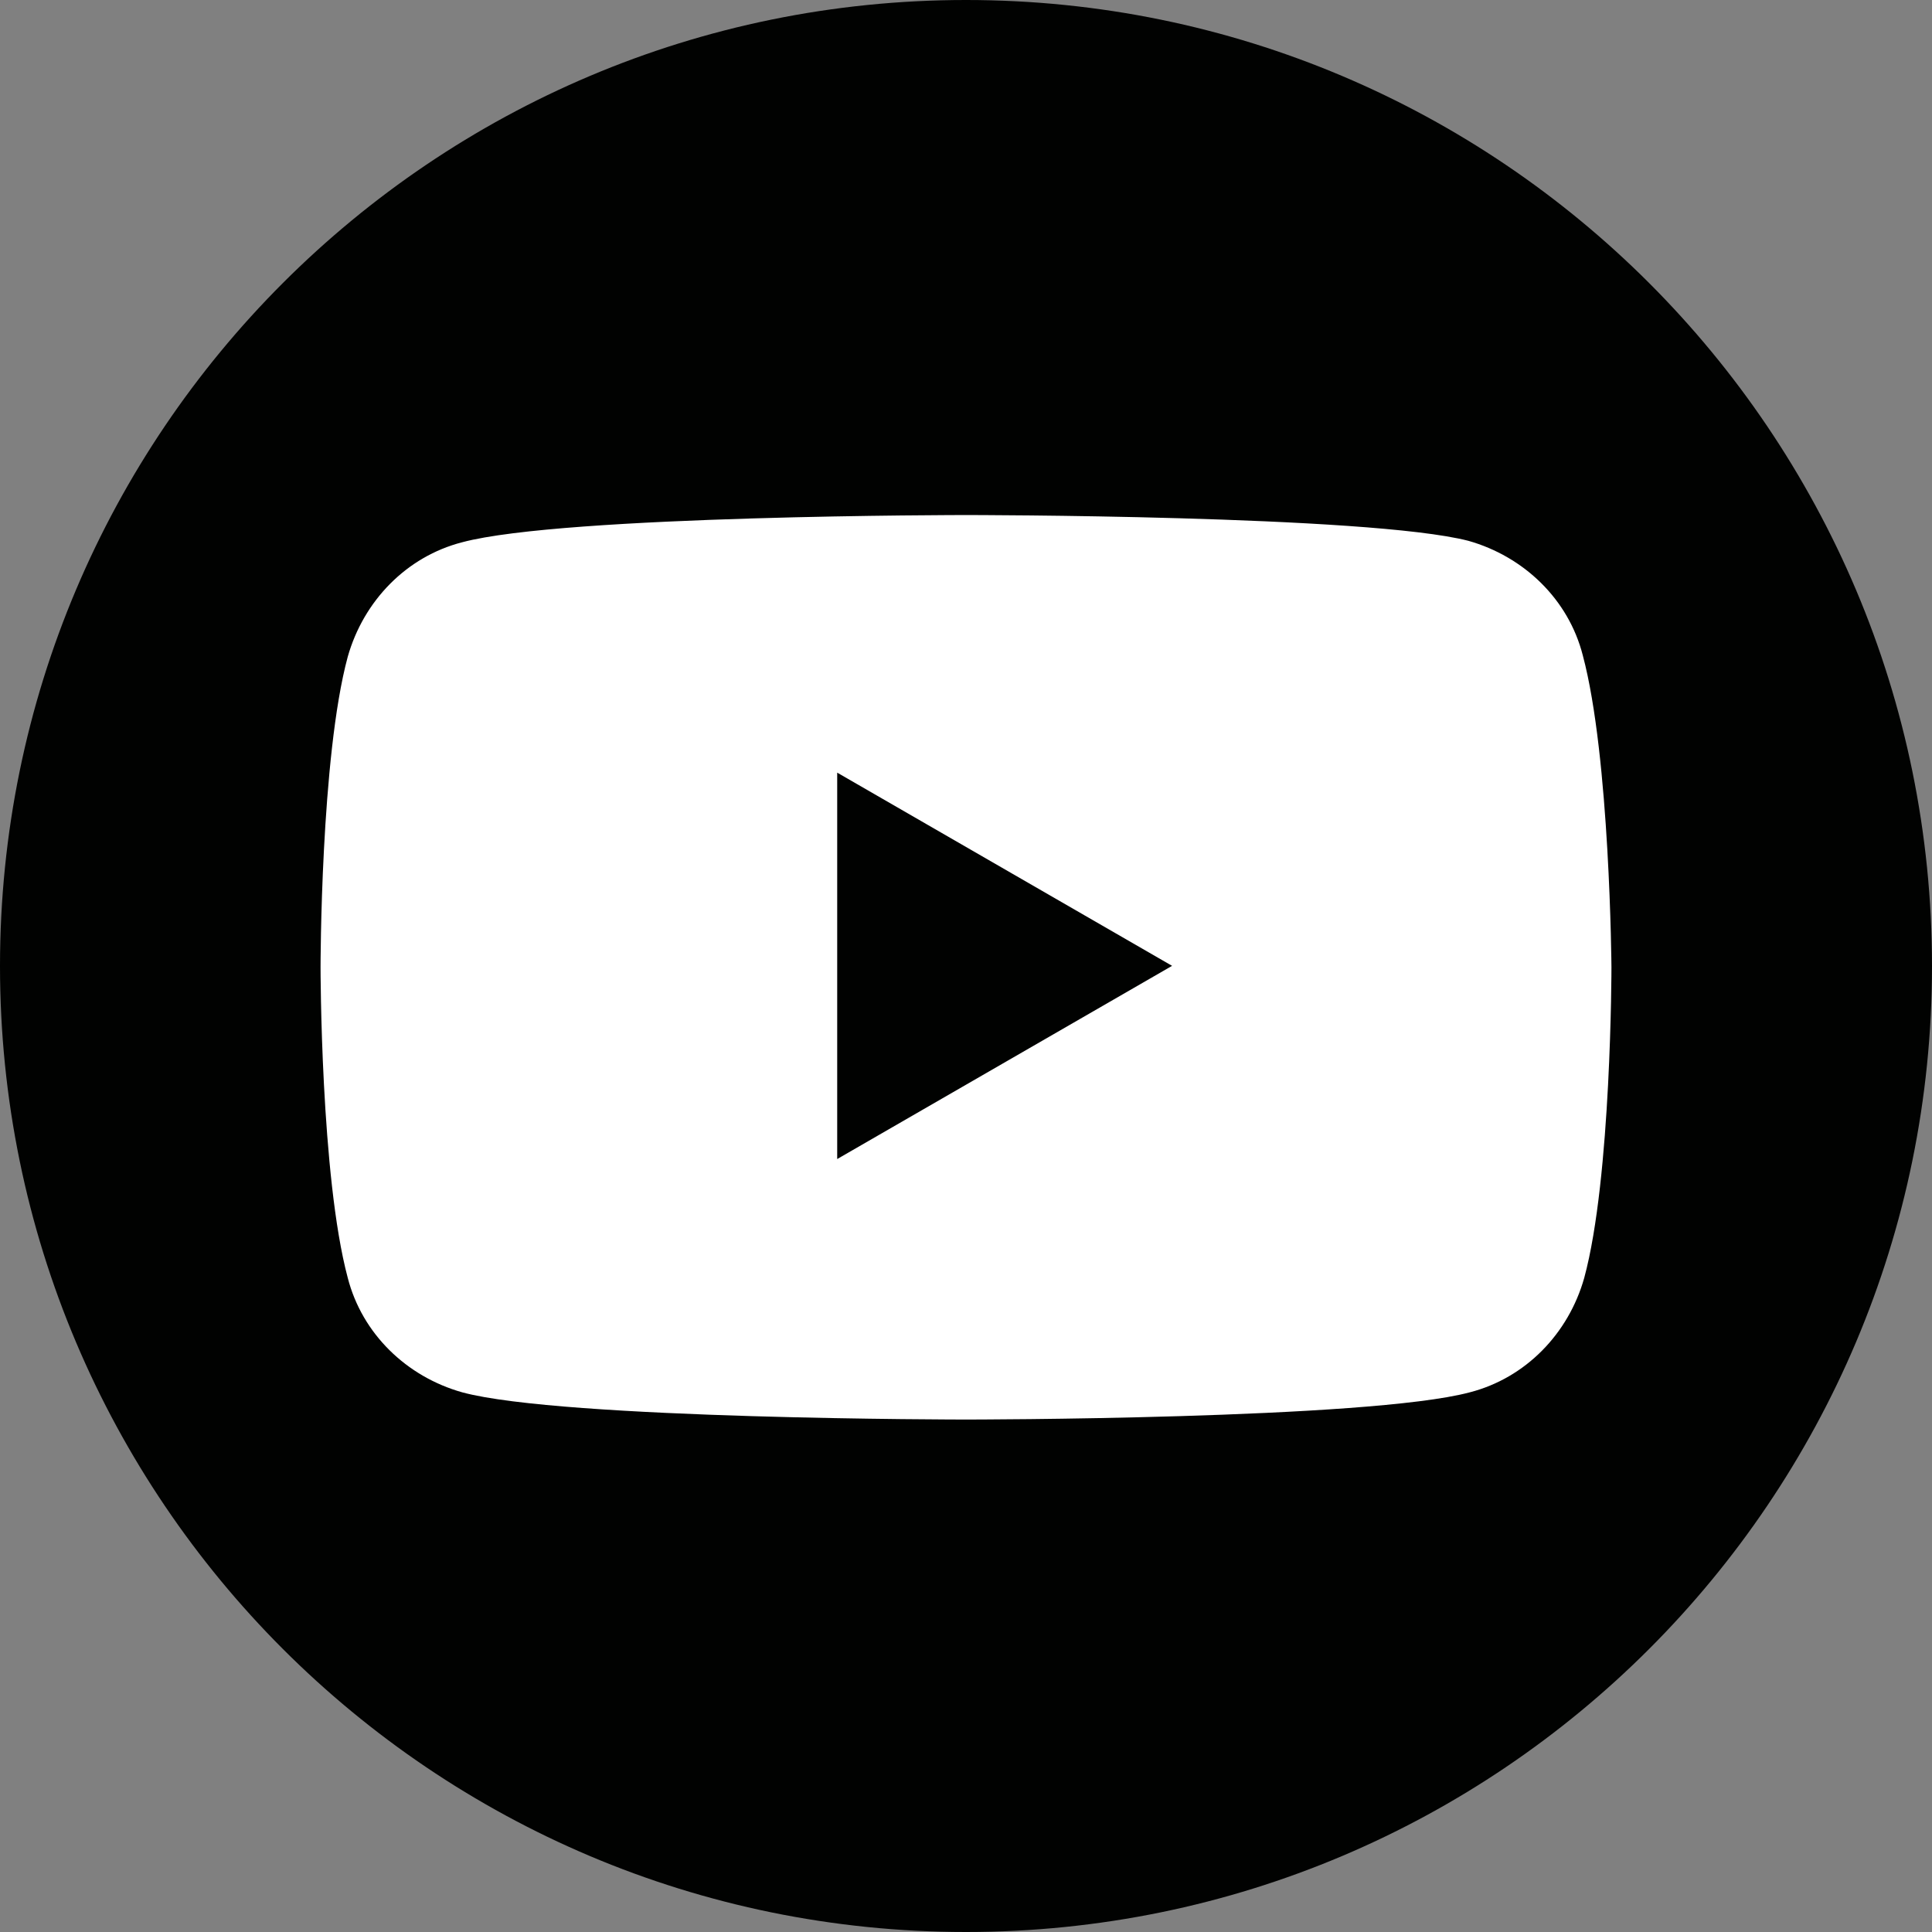
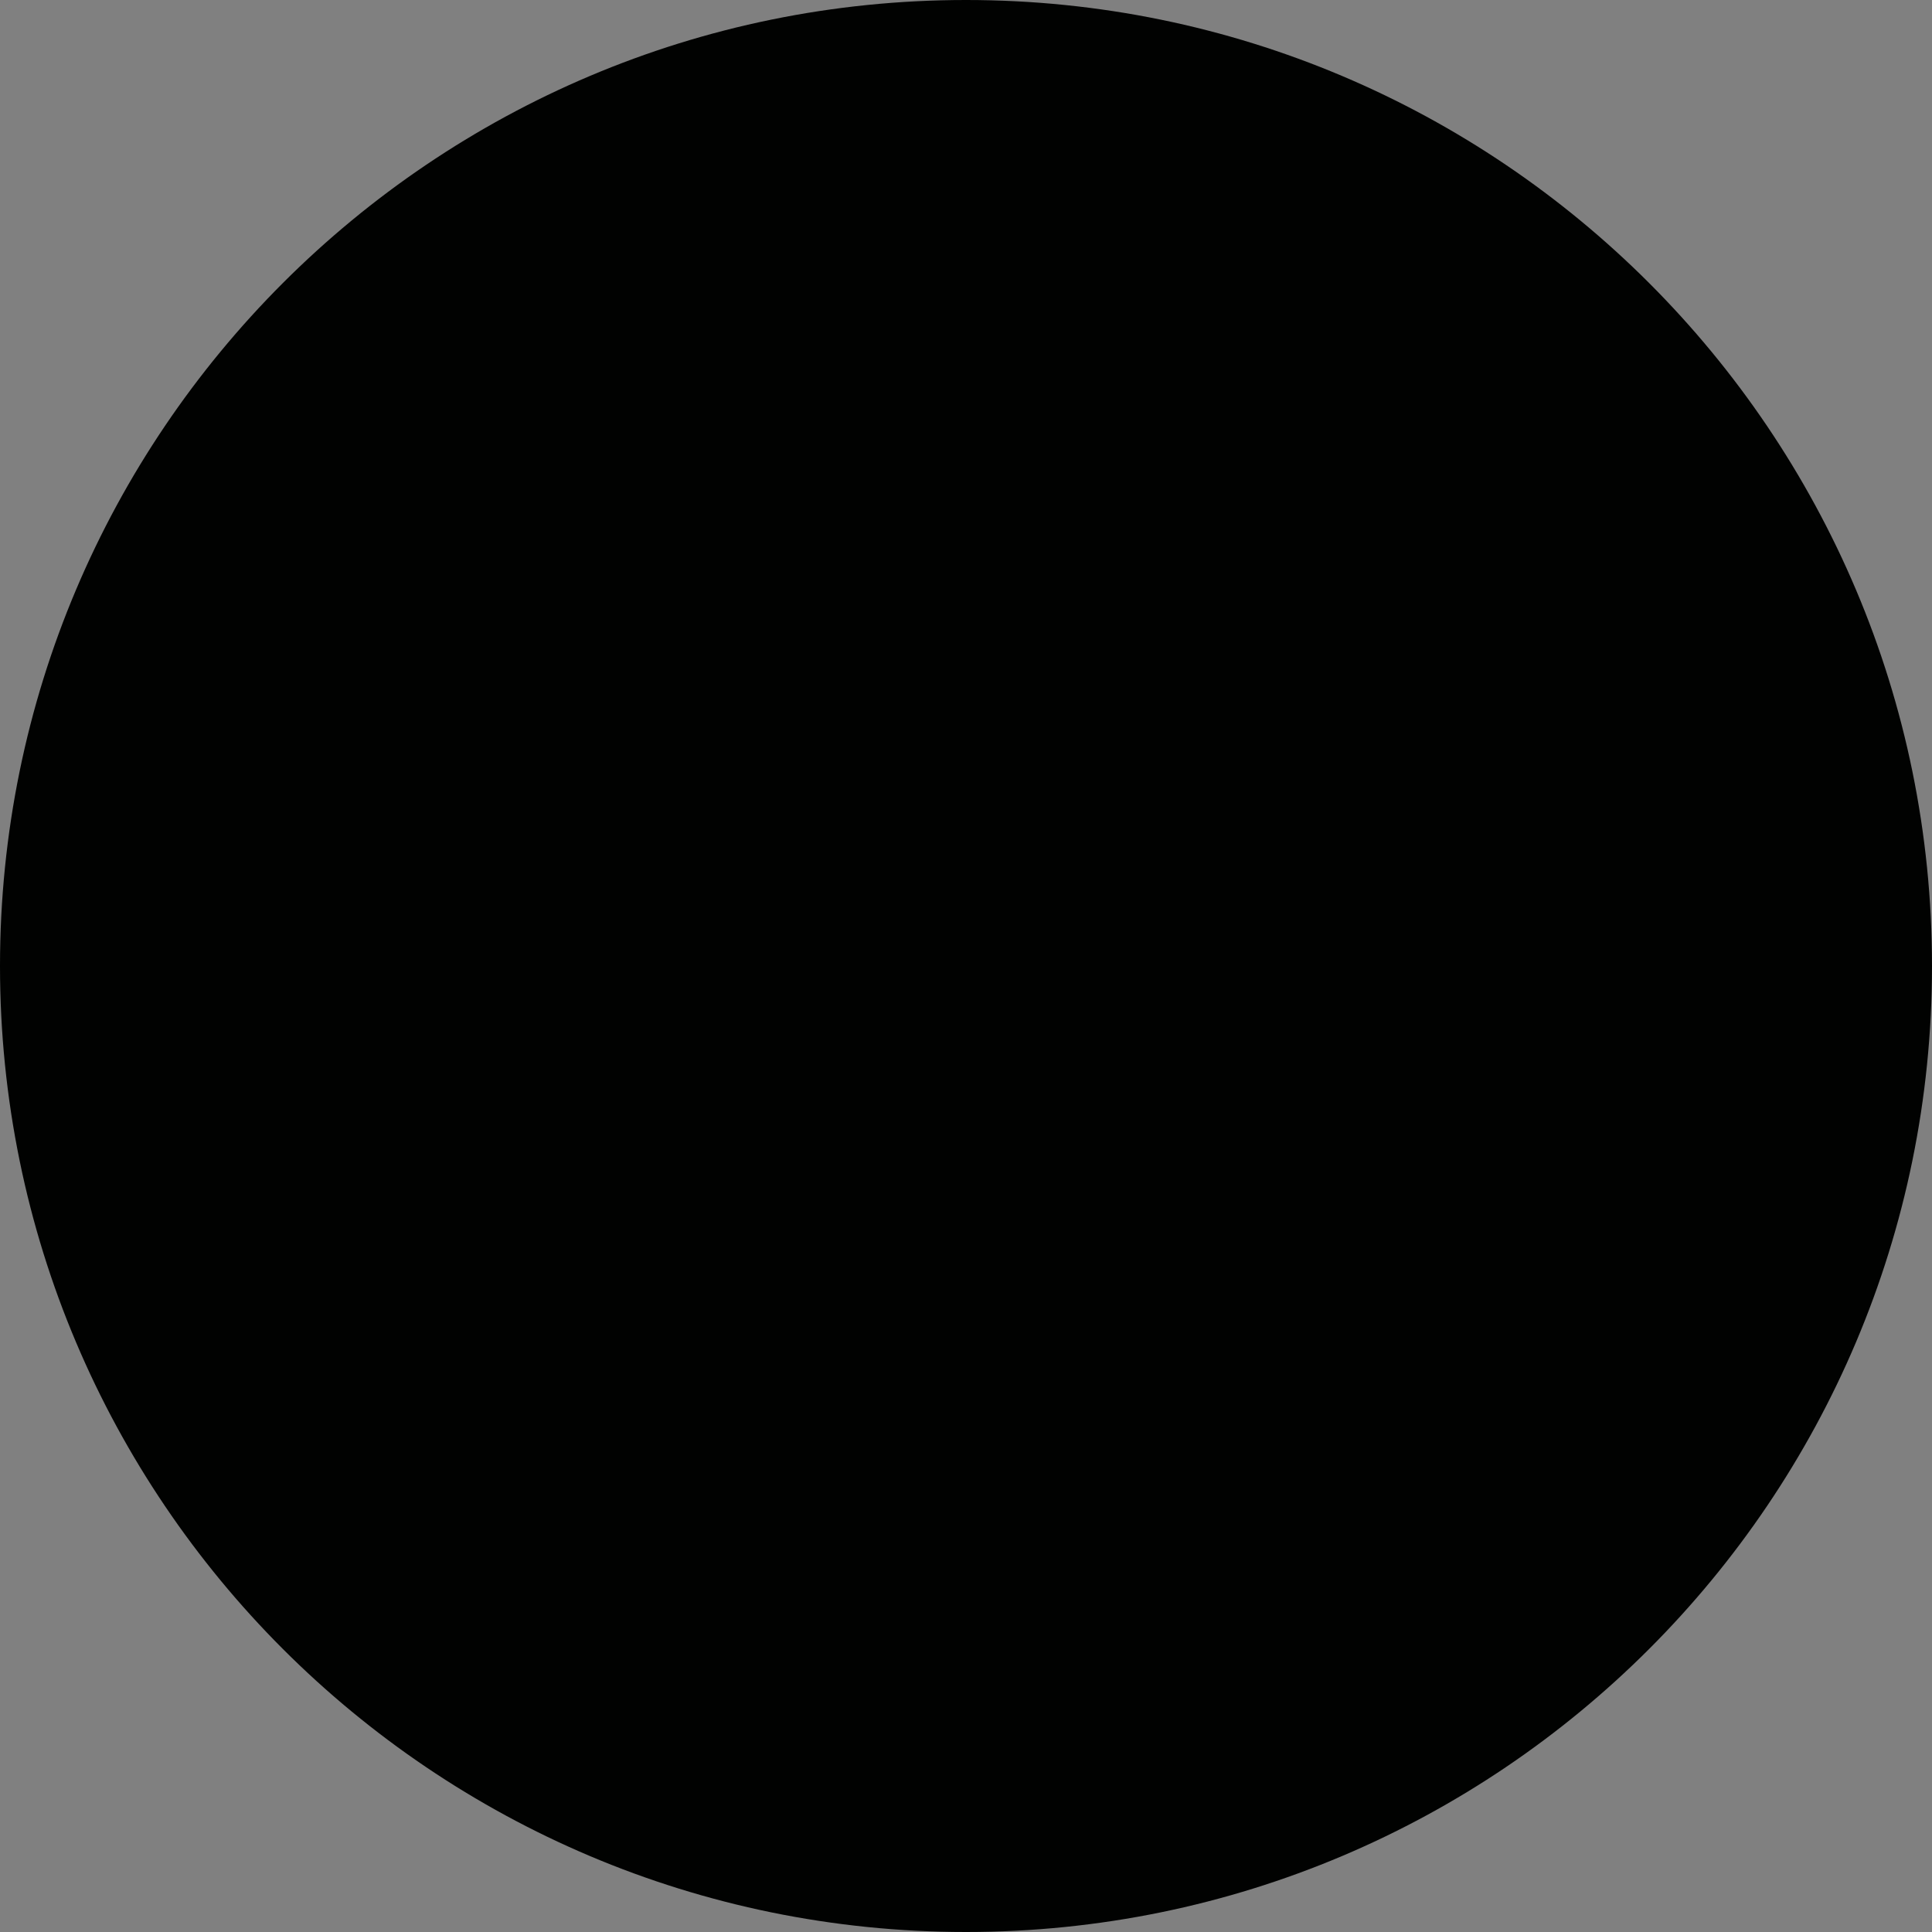
<svg xmlns="http://www.w3.org/2000/svg" width="24" height="24" viewBox="0 0 24 24" fill="none">
  <rect x="0" y="0" width="24" height="24" fill="#808080" stroke="none" />
  <path d="M12 24C18.627 24 24 18.627 24 12C24 5.373 18.627 0 12 0C5.373 0 0 5.373 0 12C0 18.627 5.373 24 12 24Z" fill="#010201" />
-   <path d="M19.662 8.141C19.485 7.447 18.933 6.914 18.24 6.718C16.996 6.398 12 6.398 12 6.398C12 6.398 7.004 6.398 5.742 6.736C5.049 6.914 4.516 7.465 4.32 8.158C3.982 9.403 3.982 12.016 3.982 12.016C3.982 12.016 3.982 14.612 4.32 15.874C4.498 16.567 5.049 17.101 5.742 17.296C6.987 17.634 12 17.634 12 17.634C12 17.634 16.996 17.634 18.258 17.296C18.951 17.118 19.485 16.567 19.68 15.874C20.018 14.63 20.018 12.016 20.018 12.016C20.018 12.016 20 9.403 19.662 8.141ZM10.4 14.398V9.598L14.56 11.998L10.4 14.398Z" fill="white" />
</svg>